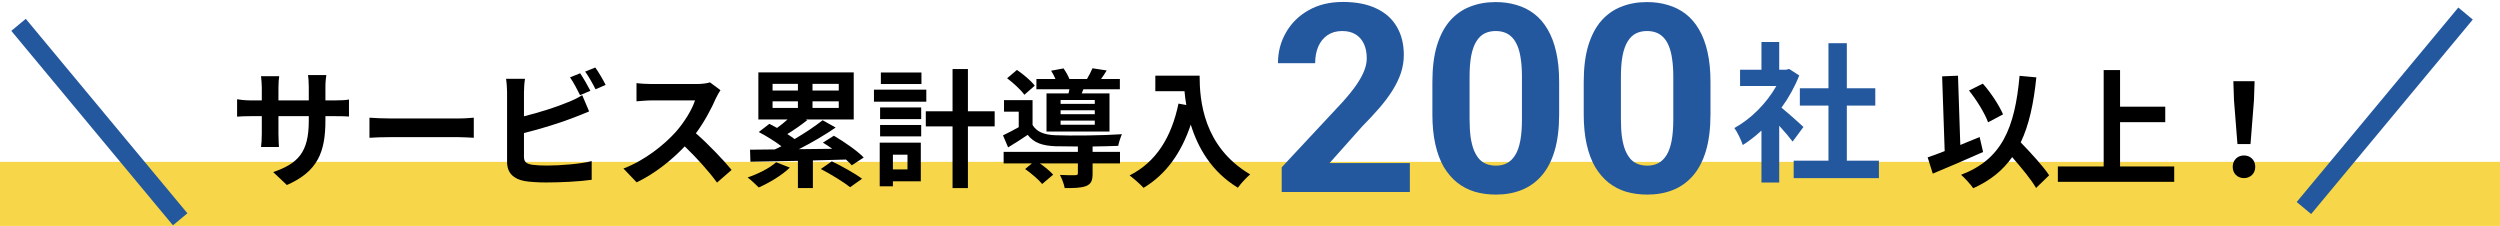
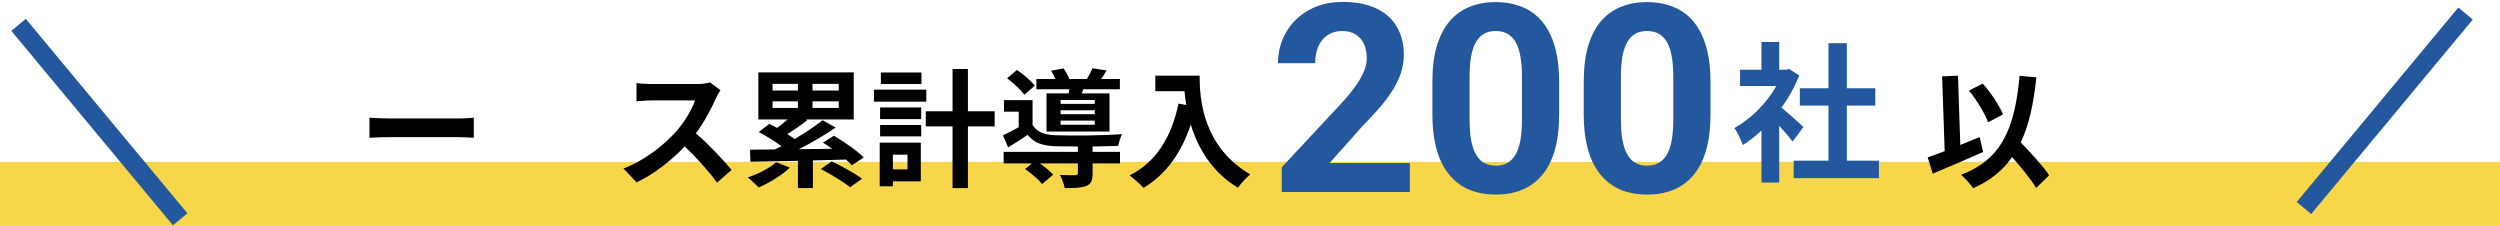
<svg xmlns="http://www.w3.org/2000/svg" width="664" height="60" viewBox="0 0 664 60" fill="none">
  <rect y="43" width="664" height="17" fill="#F7D749" />
  <rect x="6.845" y="5" width="67.162" height="5" transform="rotate(50.266 6.845 5)" fill="#24589E" />
  <rect x="610" y="53.652" width="67.162" height="5" transform="rotate(-50.27 610 53.652)" fill="#24589E" />
-   <path d="M86.432 31.972V30.85H88.948C90.75 30.85 91.94 30.884 92.688 30.952V26.43C91.77 26.6 90.75 26.668 88.948 26.668H86.432V23.098C86.432 21.738 86.568 20.616 86.67 19.936H81.808C81.91 20.616 82.012 21.738 82.012 23.098V26.668H73.954V23.302C73.954 21.976 74.056 20.888 74.158 20.242H69.33C69.432 21.262 69.534 22.316 69.534 23.302V26.668H66.644C64.944 26.668 63.55 26.464 62.972 26.362V30.986C63.72 30.918 64.944 30.85 66.644 30.85H69.534V35.474C69.534 37.004 69.432 38.364 69.33 39.044H74.09C74.056 38.364 73.954 36.97 73.954 35.474V30.85H82.012V32.142C82.012 40.506 79.122 43.43 72.56 45.708L76.198 49.142C84.392 45.538 86.432 40.404 86.432 31.972Z" fill="black" />
-   <path d="M98.128 31.258V36.596C99.386 36.494 101.664 36.426 103.602 36.426H121.86C123.288 36.426 125.022 36.562 125.838 36.596V31.258C124.954 31.326 123.458 31.462 121.86 31.462H103.602C101.834 31.462 99.352 31.36 98.128 31.258Z" fill="black" />
-   <path d="M154.092 19.46L151.406 20.548C152.324 21.874 153.378 23.88 154.058 25.274L156.812 24.118C156.166 22.86 154.942 20.718 154.092 19.46ZM158.104 17.93L155.418 19.018C156.37 20.31 157.458 22.282 158.172 23.71L160.858 22.554C160.28 21.364 159.022 19.188 158.104 17.93ZM139.438 20.922H134.406C134.576 21.942 134.678 23.71 134.678 24.458V42.988C134.678 45.912 136.378 47.544 139.336 48.088C140.798 48.326 142.838 48.462 145.048 48.462C148.788 48.462 153.956 48.224 157.152 47.748V42.784C154.364 43.532 148.856 43.974 145.32 43.974C143.79 43.974 142.396 43.906 141.376 43.77C139.846 43.464 139.166 43.09 139.166 41.628V35.338C143.586 34.25 149.06 32.55 152.494 31.19C153.616 30.782 155.146 30.136 156.472 29.592L154.636 25.274C153.31 26.09 152.154 26.634 150.93 27.11C147.904 28.402 143.178 29.898 139.166 30.884V24.458C139.166 23.506 139.268 21.942 139.438 20.922Z" fill="black" />
+   <path d="M98.128 31.258V36.596C99.386 36.494 101.664 36.426 103.602 36.426H121.86C123.288 36.426 125.022 36.562 125.838 36.596V31.258C124.954 31.326 123.458 31.462 121.86 31.462H103.602C101.834 31.462 99.352 31.36 98.128 31.258" fill="black" />
  <path d="M191.356 23.948L188.568 21.874C187.888 22.112 186.528 22.316 185.066 22.316H173.064C172.044 22.316 169.97 22.214 169.052 22.078V26.906C169.766 26.872 171.636 26.668 173.064 26.668H184.59C183.842 29.082 181.768 32.448 179.524 34.998C176.328 38.568 171.058 42.716 165.584 44.756L169.086 48.428C173.744 46.218 178.266 42.682 181.87 38.874C185.066 41.968 188.228 45.436 190.438 48.496L194.314 45.13C192.308 42.682 188.194 38.33 184.828 35.406C187.106 32.346 189.01 28.708 190.166 26.056C190.472 25.376 191.084 24.322 191.356 23.948Z" fill="black" />
  <path d="M206.146 43.09C204.378 44.688 201.352 46.184 198.564 47.136C199.414 47.748 200.808 49.074 201.522 49.788C204.31 48.564 207.676 46.558 209.784 44.518L206.146 43.09ZM205.194 26.906H211.926V28.674H205.194V26.906ZM205.194 22.282H211.926V24.05H205.194V22.282ZM222.772 24.05H215.802V22.282H222.772V24.05ZM222.772 28.674H215.802V26.906H222.772V28.674ZM229.402 41.832C227.668 40.03 224.2 37.65 221.48 36.052L218.556 37.888C219.372 38.364 220.222 38.908 221.038 39.52L212.198 39.622C215.53 37.922 219.032 35.882 221.956 33.876L218.488 31.938C216.516 33.502 213.83 35.304 211.042 36.936C210.464 36.494 209.818 36.052 209.104 35.61C210.77 34.59 212.708 33.264 214.408 31.904L214.034 31.734H226.75V19.222H201.42V31.734H209.172C208.288 32.516 207.336 33.298 206.384 33.978C205.67 33.604 204.99 33.23 204.344 32.89L201.522 35.066C203.494 36.086 205.84 37.548 207.54 38.84C206.928 39.146 206.35 39.452 205.772 39.69C203.324 39.724 201.114 39.758 199.21 39.758L199.312 42.954C202.746 42.886 207.166 42.818 211.926 42.716V49.958H215.904V42.614C218.794 42.546 221.752 42.444 224.676 42.376C225.288 42.92 225.832 43.43 226.24 43.906L229.402 41.832ZM218.012 44.892C220.664 46.252 224.132 48.394 225.798 49.72L228.96 47.476C227.056 46.048 223.486 44.076 220.936 42.852L218.012 44.892Z" fill="black" />
  <path d="M244.736 19.256H233.958V22.316H244.736V19.256ZM246.028 23.812H232.122V27.008H246.028V23.812ZM241.03 41.084V44.994H237.154V41.084H241.03ZM244.566 37.888H233.652V49.482H237.154V48.156H244.566V37.888ZM233.754 36.222H244.668V33.196H233.754V36.222ZM233.754 31.632H244.668V28.538H233.754V31.632ZM264.184 29.558H257.078V18.338H252.998V29.558H245.892V33.57H252.998V49.958H257.078V33.57H264.184V29.558Z" fill="black" />
  <path d="M290.772 27.586H281.694V26.566H290.772V27.586ZM290.772 30.34H281.694V29.286H290.772V30.34ZM290.772 33.128H281.694V32.04H290.772V33.128ZM277.954 24.798V34.93H294.682V24.798H287.304L287.746 23.71H297.436V20.99H292.438C292.914 20.344 293.424 19.562 293.934 18.712L290.16 18.134C289.82 18.95 289.242 20.072 288.698 20.99H284.04C283.7 20.106 283.054 18.984 282.476 18.168L279.178 18.78C279.586 19.426 280.028 20.242 280.334 20.99H275.268V23.71H284.04C283.972 24.084 283.87 24.458 283.802 24.798H277.954ZM274.826 22.758C273.874 21.466 271.8 19.732 270.1 18.576L267.482 20.786C269.182 22.044 271.188 23.914 272.072 25.172L274.826 22.758ZM290.194 38.908C292.744 38.874 295.192 38.806 296.994 38.738C297.164 37.854 297.64 36.392 297.98 35.644C293.288 35.984 284.414 36.086 280.3 35.916C277.41 35.814 275.37 35.066 274.248 33.196V26.6H266.666V29.66H270.576V33.774C269.148 34.59 267.652 35.338 266.394 35.95L267.754 39.146C269.658 37.99 271.324 36.936 272.956 35.814C274.588 37.956 276.9 38.704 280.334 38.84C281.898 38.874 284.006 38.908 286.284 38.908V40.336H266.564V43.396H274.078L272.276 44.892C273.874 46.014 275.914 47.748 276.798 48.87L279.722 46.388C278.94 45.504 277.546 44.348 276.186 43.396H286.284V46.014C286.284 46.388 286.114 46.524 285.57 46.524C285.06 46.558 283.19 46.558 281.524 46.456C282.034 47.476 282.612 48.87 282.782 49.958C285.298 49.958 287.1 49.924 288.46 49.414C289.82 48.87 290.194 47.918 290.194 46.116V43.396H297.47V40.336H290.194V38.908Z" fill="black" />
  <path d="M306.854 20.106V24.22H314.606C314.708 25.376 314.844 26.6 315.082 27.892L313.008 27.518C311.138 36.46 307.092 43.022 300.02 46.592C301.074 47.374 302.978 49.04 303.726 49.89C309.642 46.354 313.722 40.71 316.272 33.094C318.142 39.18 321.746 45.606 328.784 49.856C329.498 48.802 331.164 47.034 332.048 46.32C319.536 38.942 318.618 26.532 318.618 20.106H306.854Z" fill="black" />
  <path d="M374.461 43.31V51H340.418V44.438L356.517 27.177C358.134 25.377 359.41 23.793 360.345 22.426C361.279 21.036 361.951 19.794 362.361 18.7C362.794 17.584 363.011 16.524 363.011 15.521C363.011 14.018 362.76 12.73 362.259 11.659C361.757 10.565 361.017 9.722 360.037 9.13C359.08 8.537 357.895 8.241 356.482 8.241C354.979 8.241 353.68 8.606 352.586 9.335C351.515 10.064 350.695 11.078 350.125 12.377C349.578 13.676 349.305 15.146 349.305 16.786H339.427C339.427 13.824 340.133 11.112 341.546 8.651C342.959 6.168 344.952 4.197 347.527 2.738C350.102 1.257 353.156 0.517 356.688 0.517C360.174 0.517 363.113 1.086 365.506 2.226C367.921 3.342 369.744 4.96 370.975 7.079C372.228 9.175 372.854 11.682 372.854 14.599C372.854 16.239 372.592 17.846 372.068 19.418C371.544 20.967 370.792 22.517 369.812 24.066C368.855 25.593 367.693 27.143 366.326 28.715C364.959 30.287 363.444 31.916 361.78 33.602L353.133 43.31H374.461Z" fill="#24589E" />
  <path d="M414.109 21.742V30.355C414.109 34.092 413.711 37.317 412.913 40.028C412.116 42.717 410.965 44.927 409.461 46.659C407.98 48.368 406.214 49.633 404.163 50.453C402.112 51.273 399.834 51.684 397.327 51.684C395.322 51.684 393.453 51.433 391.722 50.932C389.99 50.408 388.429 49.599 387.039 48.505C385.672 47.411 384.487 46.033 383.484 44.369C382.505 42.683 381.753 40.678 381.229 38.353C380.704 36.029 380.442 33.363 380.442 30.355V21.742C380.442 18.005 380.841 14.804 381.639 12.138C382.459 9.449 383.61 7.25 385.091 5.541C386.595 3.832 388.372 2.579 390.423 1.781C392.474 0.961 394.752 0.551 397.259 0.551C399.264 0.551 401.121 0.813 402.83 1.337C404.562 1.838 406.123 2.624 407.513 3.695C408.903 4.766 410.088 6.145 411.067 7.831C412.047 9.494 412.799 11.488 413.323 13.812C413.847 16.114 414.109 18.757 414.109 21.742ZM404.231 31.654V20.409C404.231 18.609 404.129 17.037 403.924 15.692C403.742 14.348 403.457 13.209 403.069 12.274C402.682 11.317 402.203 10.543 401.634 9.95C401.064 9.358 400.415 8.925 399.686 8.651C398.956 8.378 398.147 8.241 397.259 8.241C396.142 8.241 395.151 8.458 394.285 8.891C393.442 9.324 392.724 10.019 392.132 10.976C391.539 11.91 391.084 13.163 390.765 14.735C390.468 16.285 390.32 18.176 390.32 20.409V31.654C390.32 33.454 390.411 35.038 390.594 36.405C390.799 37.773 391.095 38.946 391.482 39.926C391.893 40.883 392.371 41.669 392.918 42.284C393.488 42.877 394.137 43.31 394.866 43.583C395.618 43.856 396.438 43.993 397.327 43.993C398.421 43.993 399.389 43.777 400.232 43.344C401.098 42.888 401.827 42.182 402.42 41.225C403.035 40.245 403.491 38.969 403.787 37.397C404.083 35.824 404.231 33.91 404.231 31.654Z" fill="#24589E" />
  <path d="M454.305 21.742V30.355C454.305 34.092 453.906 37.317 453.108 40.028C452.311 42.717 451.16 44.927 449.656 46.659C448.175 48.368 446.409 49.633 444.358 50.453C442.308 51.273 440.029 51.684 437.522 51.684C435.517 51.684 433.649 51.433 431.917 50.932C430.185 50.408 428.624 49.599 427.234 48.505C425.867 47.411 424.682 46.033 423.68 44.369C422.7 42.683 421.948 40.678 421.424 38.353C420.9 36.029 420.638 33.363 420.638 30.355V21.742C420.638 18.005 421.036 14.804 421.834 12.138C422.654 9.449 423.805 7.25 425.286 5.541C426.79 3.832 428.567 2.579 430.618 1.781C432.669 0.961 434.948 0.551 437.454 0.551C439.459 0.551 441.316 0.813 443.025 1.337C444.757 1.838 446.318 2.624 447.708 3.695C449.098 4.766 450.283 6.145 451.263 7.831C452.243 9.494 452.994 11.488 453.519 13.812C454.043 16.114 454.305 18.757 454.305 21.742ZM444.427 31.654V20.409C444.427 18.609 444.324 17.037 444.119 15.692C443.937 14.348 443.652 13.209 443.265 12.274C442.877 11.317 442.399 10.543 441.829 9.95C441.259 9.358 440.61 8.925 439.881 8.651C439.152 8.378 438.343 8.241 437.454 8.241C436.338 8.241 435.346 8.458 434.48 8.891C433.637 9.324 432.92 10.019 432.327 10.976C431.735 11.91 431.279 13.163 430.96 14.735C430.664 16.285 430.516 18.176 430.516 20.409V31.654C430.516 33.454 430.607 35.038 430.789 36.405C430.994 37.773 431.29 38.946 431.678 39.926C432.088 40.883 432.566 41.669 433.113 42.284C433.683 42.877 434.332 43.31 435.062 43.583C435.813 43.856 436.634 43.993 437.522 43.993C438.616 43.993 439.585 43.777 440.428 43.344C441.294 42.888 442.023 42.182 442.615 41.225C443.23 40.245 443.686 38.969 443.982 37.397C444.279 35.824 444.427 33.91 444.427 31.654Z" fill="#24589E" />
  <path d="M479 33.72C478.16 32.92 475.08 30.16 473.16 28.6C475.08 25.96 476.68 23.08 477.88 20.04L475.2 18.32L474.36 18.52H472.56V11.16H467.84V18.52H462.16V22.84H471.8C469.2 27.44 465 31.64 460.64 34C461.36 34.92 462.48 37.24 462.88 38.52C464.56 37.48 466.24 36.16 467.84 34.68V48.48H472.56V33.4C473.92 34.88 475.28 36.48 476.12 37.6L479 33.72ZM490.52 42.68V28.04H498.08V23.44H490.52V11.48H485.64V23.44H478.04V28.04H485.64V42.68H476.4V47.32H499.04V42.68H490.52Z" fill="#24589E" />
  <path d="M532.012 30.374C530.992 28.028 528.85 24.696 526.64 22.214L522.968 24.05C525.008 26.566 527.184 30.136 528.034 32.482L532.012 30.374ZM525.79 36.392C524.09 37.072 522.356 37.786 520.656 38.5L520.044 20.106L515.828 20.276L516.508 40.132C514.808 40.812 513.278 41.356 511.986 41.798L513.346 46.116C517.188 44.518 522.22 42.376 526.708 40.37L525.79 36.392ZM544.252 46.558C542.688 44.178 539.526 40.744 536.704 37.82C538.914 33.196 540.138 27.518 540.852 20.548L536.398 20.14C535.14 34.114 531.638 42.342 520.86 46.422C521.846 47.272 523.512 49.108 524.09 49.992C528.578 47.986 531.944 45.266 534.426 41.73C536.942 44.586 539.492 47.714 540.784 49.924L544.252 46.558Z" fill="black" />
-   <path d="M563.088 44.212V32.448H575.09V28.334H563.088V18.61H558.736V44.212H546.564V48.292H577.47V44.212H563.088Z" fill="black" />
-   <path d="M594.266 38.262H597.734L598.652 26.634L598.822 21.568H593.178L593.348 26.634L594.266 38.262ZM596 47.306C597.7 47.306 598.992 46.082 598.992 44.314C598.992 42.512 597.7 41.288 596 41.288C594.3 41.288 593.008 42.512 593.008 44.314C593.008 46.082 594.266 47.306 596 47.306Z" fill="black" />
</svg>